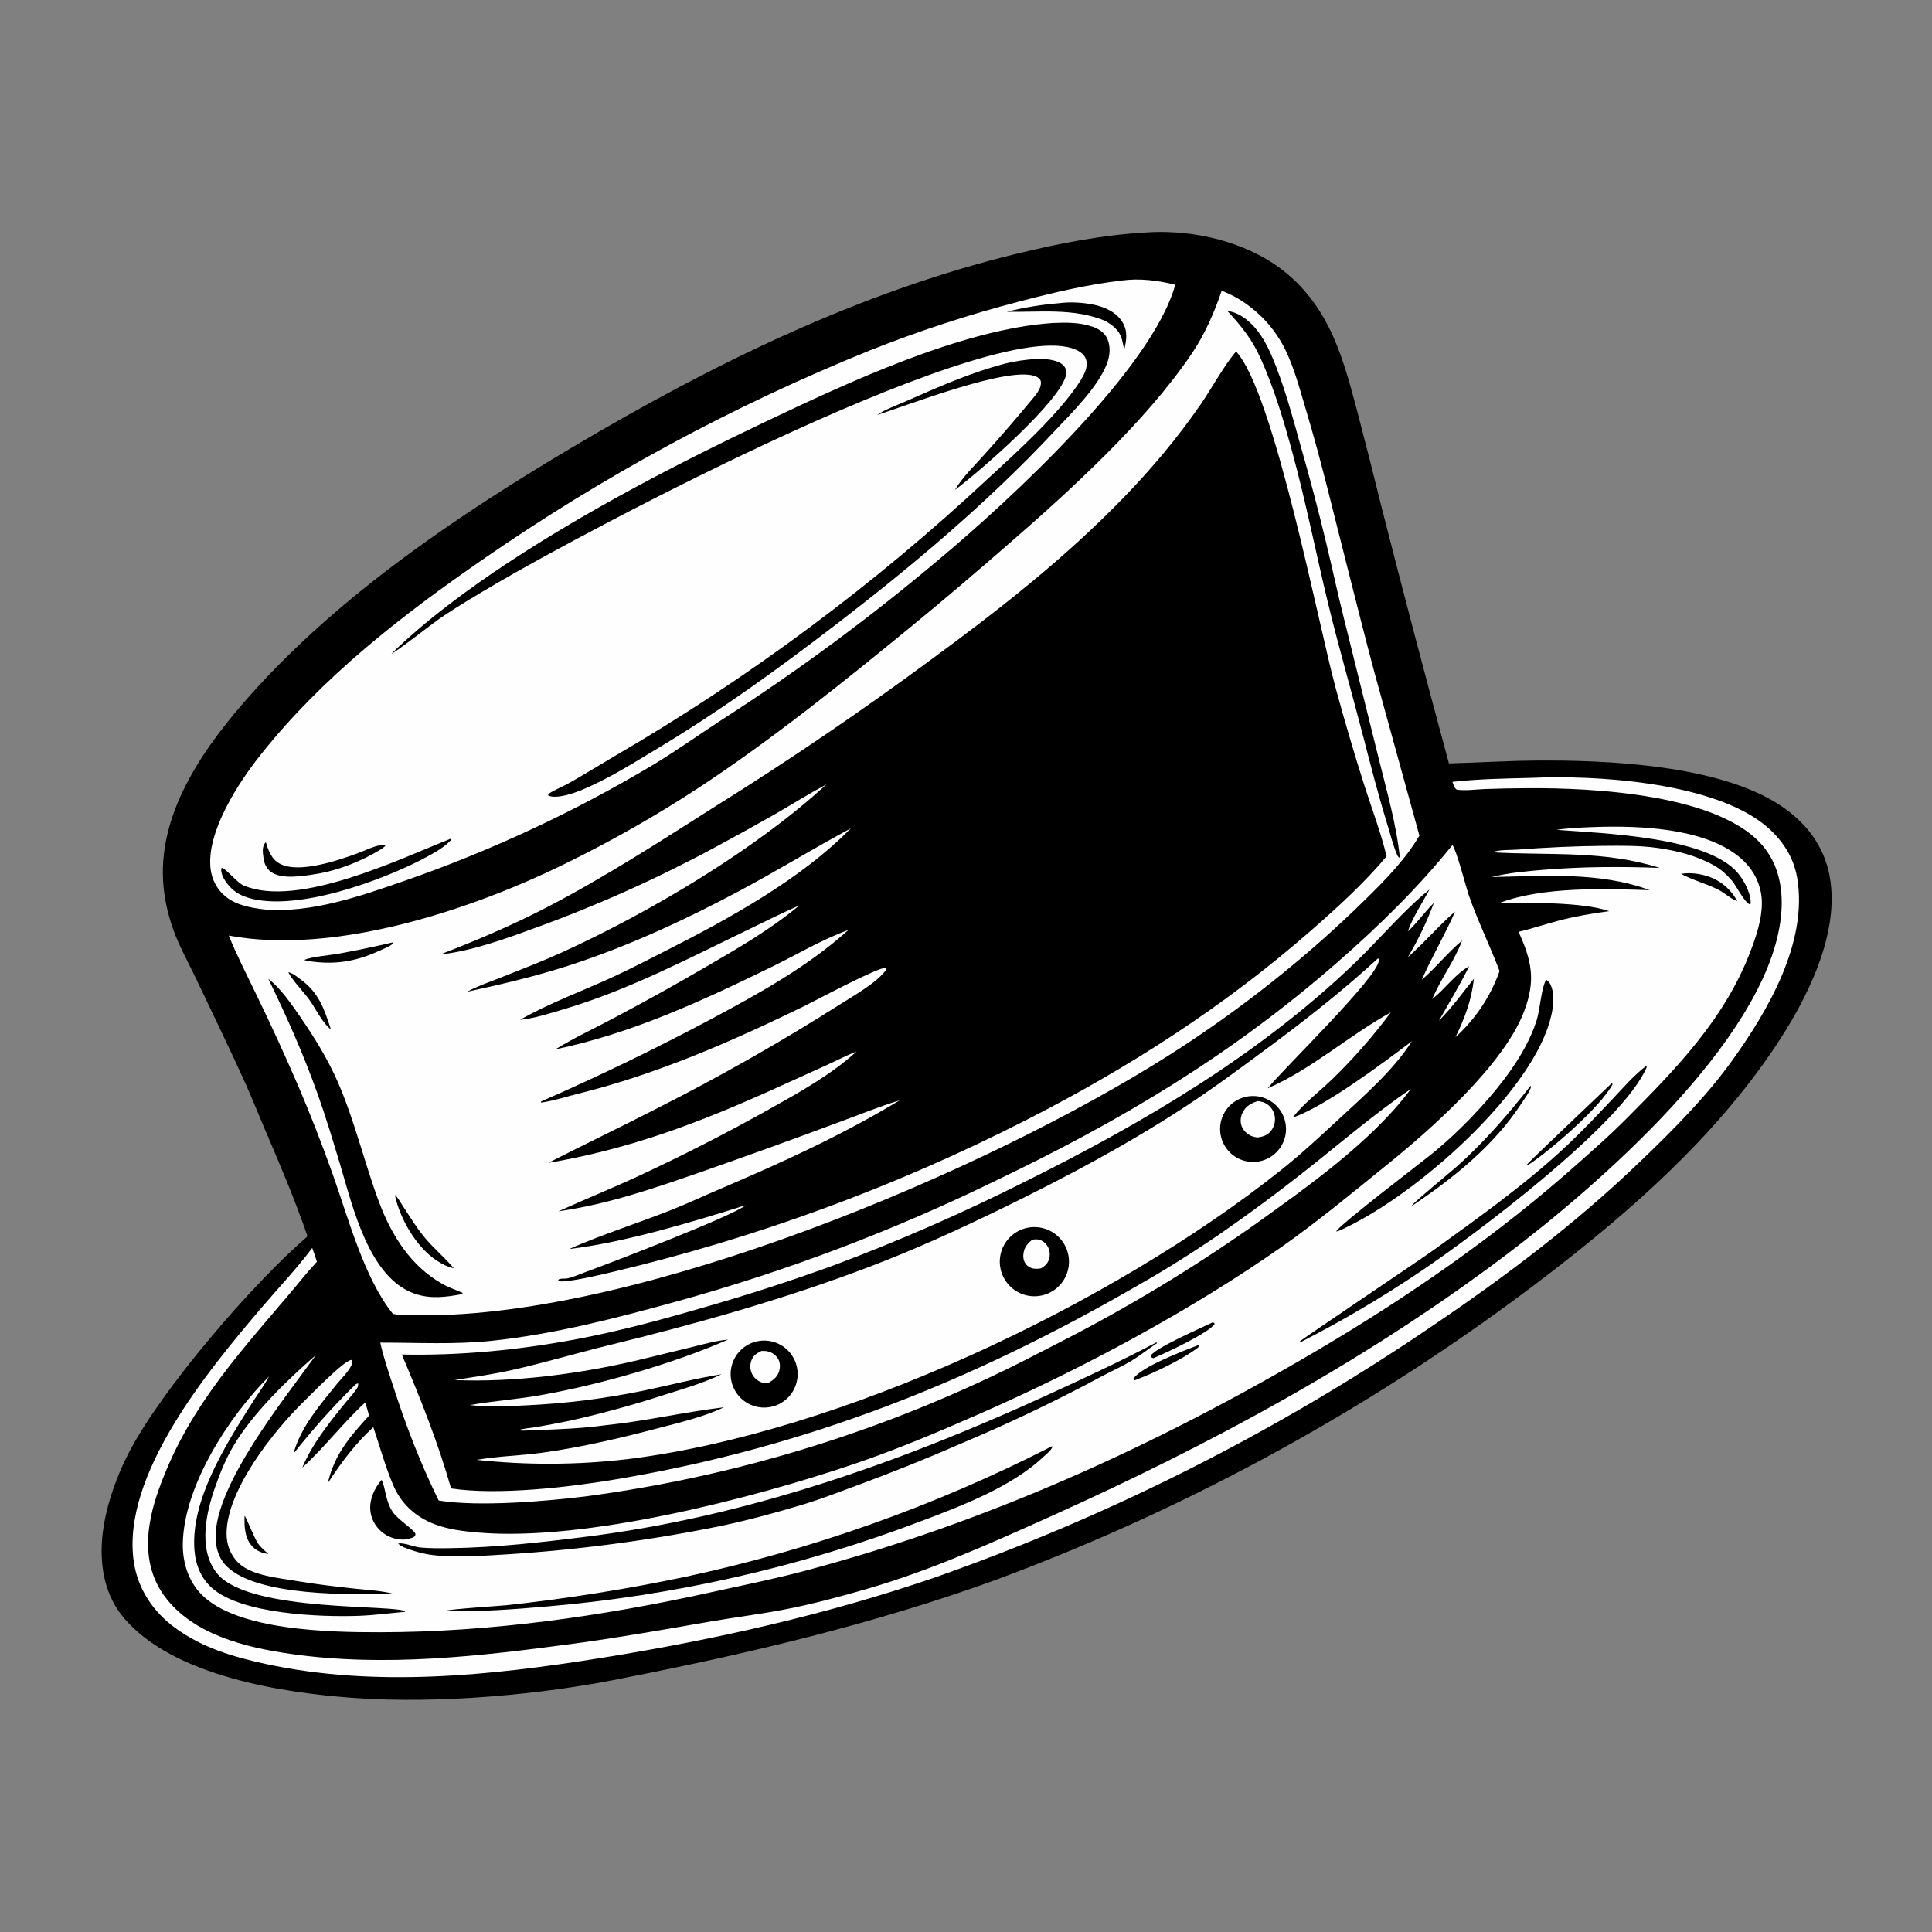
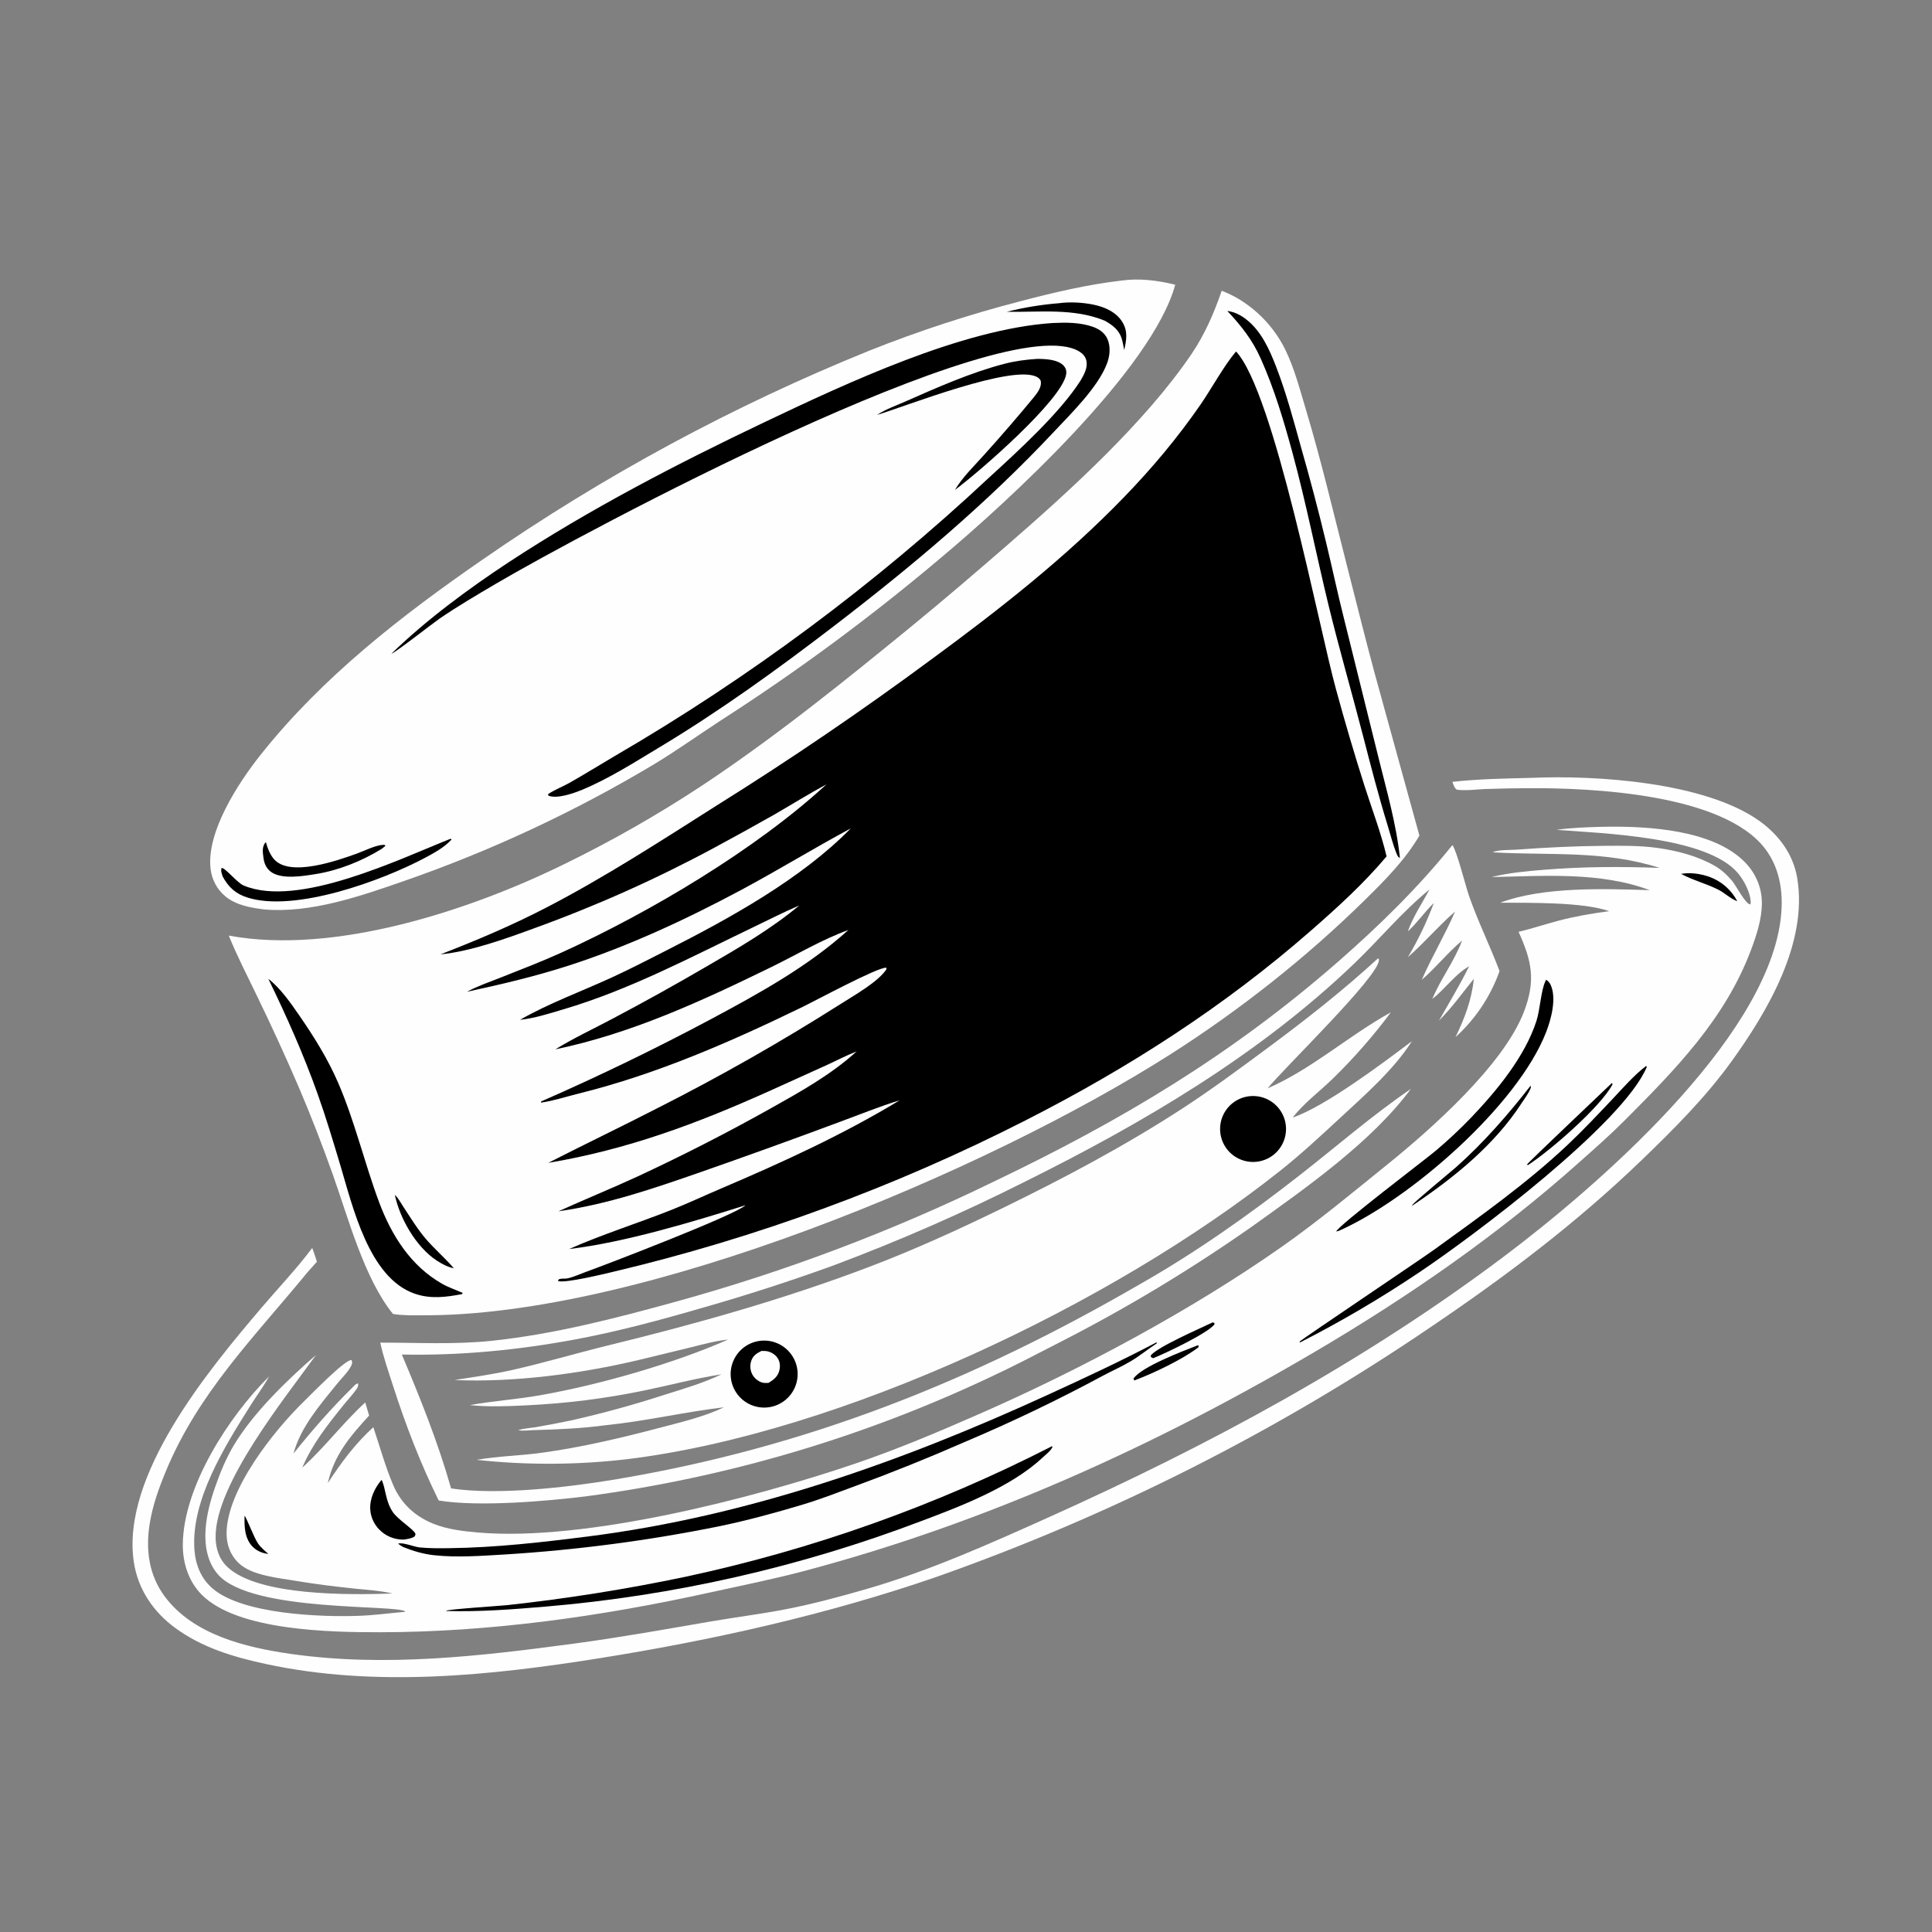
<svg xmlns="http://www.w3.org/2000/svg" version="1.1" id="Lager_1" x="0px" y="0px" viewBox="0 0 1024 1024" style="enable-background:new 0 0 1024 1024;" xml:space="preserve">
  <rect x="0" y="0" width="1024" height="1024" fill="#808080" stroke="none" />
-   <path d="M607.37,123.22c21.172-1.485,44.282,3.017,62.796,13.523c14.785,8.391,25.96,20.808,33.69,35.862  c7.296,14.208,11.265,29.518,15.368,44.853c4.473,17.067,8.816,34.168,13.028,51.302c11.563,45.375,23.465,90.661,35.706,135.859  c15.152-0.383,30.258-1.353,45.431-1.5c38.497-0.371,98.075,2.276,130.527,23.966c13.281,8.876,22.716,21.045,25.765,36.938  c5.903,30.771-12.253,66.126-29.044,91.139c-32.034,47.72-76.194,86.683-121.522,121.431c-5.52,4.223-11.079,8.394-16.676,12.514  c-5.597,4.119-11.232,8.187-16.905,12.202c-5.673,4.015-11.383,7.977-17.13,11.886c-5.746,3.909-11.528,7.764-17.347,11.566  c-5.818,3.801-11.671,7.548-17.558,11.241c-5.888,3.693-11.81,7.331-17.765,10.914c-5.955,3.583-11.943,7.11-17.964,10.581  c-6.021,3.472-12.074,6.887-18.158,10.246c-6.085,3.359-12.2,6.662-18.345,9.907c-6.145,3.246-12.321,6.434-18.526,9.565  c-6.205,3.131-12.438,6.204-18.7,9.219c-6.262,3.015-12.551,5.972-18.868,8.87c-6.317,2.898-12.66,5.737-19.03,8.518  c-6.369,2.78-12.764,5.501-19.184,8.163c-6.421,2.661-12.865,5.263-19.333,7.805c-6.469,2.542-12.96,5.024-19.475,7.445  c-64.125,23.307-130.613,39-197.488,52.144c-43.607,8.936-97.668,13.672-142.038,10.636c-38.365-2.625-96.219-11.444-122.642-42.093  c-10.068-11.678-13.05-26.804-11.881-41.896c1.193-15.397,7.109-32.395,14.178-46.058c17.402-33.639,65.568-89.596,94.717-114.689  c-6.627-19.339-14.66-38.178-22.708-56.952c-3.277-7.643-6.309-15.397-9.711-22.986c-8.503-18.966-17.669-37.7-26.588-56.478  c-4.113-8.66-9.085-17.476-12.275-26.505c-2.909-8.232-4.823-17.062-5.282-25.789c-1.984-37.724,22.829-71.97,46.783-98.755  c47.311-52.904,110.101-95.146,170.825-131.145c73.778-43.738,151.145-81.805,234.873-102.187  C561.471,128.991,584.138,124.543,607.37,123.22z" />
  <path style="fill:#FEFEFE;" d="M647.527,154.099c2.765,1.073,5.441,2.336,8.026,3.789c1.365,0.791,2.7,1.631,4.005,2.519  c1.305,0.889,2.575,1.823,3.811,2.804c1.237,0.981,2.436,2.005,3.597,3.074c1.161,1.068,2.282,2.177,3.363,3.328  c1.081,1.15,2.118,2.338,3.113,3.563c0.994,1.226,1.942,2.486,2.844,3.781c0.902,1.295,1.756,2.621,2.562,3.978  c0.805,1.357,1.56,2.742,2.265,4.154c4.918,10.029,7.723,20.968,10.932,31.628c8.379,27.832,14.983,56.282,22.207,84.44  c4.775,18.613,9.368,37.298,14.386,55.847l23.678,85.891c-7.711,13.064-18.26,23.653-28.995,34.21  c-30.85,30.339-66.12,58.188-102.596,81.46c-97.8,62.396-280.944,139.477-397.35,138.56c-5.015-0.001-10.156,0.17-15.104-0.715  c-15.351-19.025-23.724-51.067-31.971-74.163c-5.502-15.412-11.483-30.866-17.901-45.918c-7.159-16.606-14.692-33.041-22.599-49.304  c-4.92-10.26-10.285-20.578-14.536-31.132c56.048,10.372,128.01-13.433,177.913-37.931c12.609-6.153,25.006-12.706,37.192-19.659  c12.186-6.953,24.135-14.291,35.847-22.016c38.815-25.755,75.29-55.179,111.307-84.661c16.924-13.853,33.418-27.997,49.936-42.333  c33.241-28.849,73.48-65.37,98.081-101.67C638.538,177.296,643.51,165.86,647.527,154.099z" />
  <path d="M655.142,186.287c20.158,21.672,43.881,146.068,52.894,178.781c4.701,17.302,9.775,34.494,15.22,51.576  c3.932,12.278,8.694,24.72,11.663,37.251c-12.075,14.372-25.862,26.904-39.956,39.235c-46.121,40.355-96.916,72.967-151.455,100.716  c-8.657,4.412-17.378,8.694-26.163,12.846c-8.785,4.152-17.629,8.172-26.534,12.06c-8.905,3.888-17.866,7.642-26.883,11.262  c-9.017,3.621-18.085,7.106-27.206,10.456c-9.121,3.35-18.29,6.563-27.507,9.639s-18.477,6.014-27.781,8.814  c-9.305,2.8-18.649,5.46-28.033,7.981c-9.384,2.521-18.803,4.901-28.258,7.141c-5.028,1.174-25.479,6.203-29.378,4.932  c0.188-0.759,0.271-0.929,1.097-1.123c1.171-0.275,2.558-0.048,3.793-0.281c3.096-0.584,6.465-2.197,9.468-3.284  c12.085-4.373,79.459-30.24,84.999-35.476c-28.129,8.866-64.217,19.717-93.442,23.192c17.568-7.784,36.23-13.613,54.113-20.703  c8.938-3.544,17.672-7.654,26.517-11.427c32.437-13.835,64.265-28.363,94.465-46.651c-10.684,3.207-21.108,7.543-31.59,11.363  c-24.509,9.144-49.112,18.026-73.81,26.647c-24.938,8.672-49.102,17.027-75.382,20.775c13.835-6.266,27.915-12.001,41.709-18.349  c23.913-11.105,47.374-23.093,70.384-35.966c15.966-8.945,32.332-18.027,45.942-30.413c-5.493,2.136-10.79,4.921-16.154,7.372  l-30.465,13.787c-38.709,17.354-74.82,30.809-116.835,37.908c19.344-9.881,38.949-19.264,58.263-29.195  c33.097-16.759,65.306-35.08,96.627-54.962c7.08-4.54,19.938-11.695,24.417-18.521l-0.161-0.757  c-4.093-0.534-37.643,17.527-44.053,20.641c-38.498,18.698-77.449,35.773-119.122,46.1c-6.493,1.609-13.172,3.82-19.782,4.759  l0.027-0.612c30.748-13.461,60.928-28.092,90.54-43.895c25.239-13.524,51.02-27.71,72.336-47.008  c-14.15,5.151-27.385,13.097-40.914,19.697c-36.853,17.98-73.983,35.174-114.383,43.576c9.635-5.96,20.295-10.913,30.315-16.248  c17.005-8.983,33.812-18.324,50.419-28.023c16.536-9.579,33.822-19.693,48.51-31.976c-8.269,3.536-16.345,7.663-24.454,11.555  c-33.063,15.869-65.335,33.09-100.679,43.528c-7.349,2.171-15.229,4.744-22.86,5.511c15.322-8.773,32.524-15.034,48.601-22.412  c9.834-4.514,19.419-9.505,29.068-14.396c33.192-16.823,71.483-37.895,97.644-64.654c-19.52,10.475-38.446,22.114-57.979,32.574  c-29.3,15.689-60.281,30.101-91.943,40.282c-17.486,5.624-35.548,9.885-53.501,13.746c5.63-3.047,11.861-5.15,17.804-7.507  c10.985-4.355,22.055-8.595,32.809-13.496c46.394-21.142,102.434-54.407,139.913-88.931c-9.317,5.012-18.289,10.597-27.435,15.902  c-10.351,5.867-20.763,11.622-31.236,17.267c-15.545,8.398-31.381,16.207-47.507,23.426c-16.127,7.219-32.499,13.829-49.118,19.83  c-14.857,5.457-33.537,12.182-49.275,13.684c19.193-7.438,37.871-15.345,56.19-24.847c31.109-16.136,60.761-35.378,90.335-54.144  c38.91-24.305,76.807-50.098,113.691-77.379c36.07-26.46,71.016-53.832,102.195-86.086c14.849-15.36,28.265-31.348,40.406-48.913  c5.585-8.08,12.513-20.715,18.518-27.786C654.912,186.546,655.028,186.417,655.142,186.287z" />
  <path d="M142.23,518.813c6.282,4.76,11.977,12.991,16.463,19.492c7.848,11.377,15.076,22.978,20.576,35.693  c8.818,20.387,13.891,42.393,21.667,63.201c6.558,17.548,16.761,33.849,33.539,43.317c3.414,1.926,7.205,3.139,10.765,4.765  l-0.363,0.635c-8.601,1.61-16.689,2.686-25.148-0.261c-24.208-8.431-32.76-46.086-39.332-67.991  c-3.802-12.674-7.612-25.409-12.057-37.874C160.837,558.744,152.007,538.9,142.23,518.813z" />
  <path d="M650.513,164.806c3.955,0.51,7.424,2.366,10.503,4.861c7.65,6.2,11.896,15.746,15.355,24.706  c5.326,13.797,9.149,28.084,13.093,42.312c4.817,16.786,9.267,33.668,13.35,50.647c3.318,13.708,6.212,27.493,9.681,41.172  l18.068,72.799c4.309,17.526,9.558,35.49,11.414,53.451c-0.851-0.446-1.189-0.961-1.559-1.841  c-2.035-4.841-3.369-10.295-4.917-15.318c-4.843-15.714-8.921-31.547-13.031-47.463c-5.985-23.179-12.696-46.215-18.351-69.477  c-6.51-26.775-11.82-53.963-19.045-80.549c-4.61-16.962-9.667-34.002-16.87-50.075C663.694,179.968,657.956,172.785,650.513,164.806  z" />
  <path d="M209.278,633.321c1.747,1.515,3.164,4.29,4.456,6.235c3.869,5.829,7.469,11.862,12.046,17.178  c4.514,5.242,9.797,9.765,14.34,14.975l0.406,0.472c-3.078-0.521-6.55-2.394-9.153-4.12  C220.54,660.877,211.888,645.834,209.278,633.321z" />
-   <path d="M207.78,499.583l0.871,0.078c-0.308,0.381-0.394,0.525-0.841,0.852c-2.137,1.561-5.061,2.648-7.481,3.743  c-12.383,5.604-23.796,7.257-37.293,5.052l-1.815-0.465c3.736-1.807,13.723-2.53,18.35-3.389  C189.023,503.733,198.426,501.776,207.78,499.583z" />
-   <path d="M152.785,515.315c0.547,0.111,1.096,0.244,1.606,0.478c1.752,0.806,3.483,2.247,5.037,3.388  c9.652,7.089,12.392,15.55,15.977,26.471c-4.593-3.478-8.17-11.295-11.634-16.001C160.25,524.87,155.682,520.483,152.785,515.315z" />
  <path style="fill:#FEFEFE;" d="M594.534,148.695c9.397-1.312,19.245-0.052,28.367,2.213  c-12.282,44.843-88.29,114.662-124.122,144.654c-18.469,15.616-37.427,30.612-56.876,44.989  c-19.449,14.377-39.346,28.104-59.691,41.181c-11.87,7.742-23.448,16.018-35.576,23.358c-10.483,6.274-21.121,12.275-31.913,18.004  c-10.791,5.729-21.722,11.177-32.793,16.345c-11.071,5.169-22.267,10.05-33.588,14.643c-11.321,4.594-22.752,8.895-34.294,12.903  c-23.04,8.012-49.41,17.198-74.115,15.028c-7.006-0.893-14.517-2.18-20.201-6.699c-4.629-3.68-7.459-9.041-8.129-14.896  c-2.246-19.641,14.865-45.666,26.492-60.31c32.802-41.312,74.724-73.849,117.861-103.632c7.995-5.539,16.066-10.967,24.211-16.284  c8.146-5.316,16.364-10.518,24.653-15.607c8.289-5.088,16.648-10.061,25.075-14.918c8.427-4.857,16.92-9.597,25.479-14.219  c8.559-4.621,17.18-9.124,25.863-13.507c8.683-4.383,17.426-8.646,26.227-12.787c8.801-4.141,17.658-8.159,26.571-12.055  c8.912-3.896,17.877-7.668,26.894-11.315c12.964-5.163,26.077-9.915,39.34-14.256c13.262-4.341,26.647-8.262,40.155-11.764  C558.132,155.105,576.324,150.801,594.534,148.695z" />
  <path d="M557.82,171.213c7.049-0.335,14.678-0.394,21.415,2.003c3.299,1.175,6.282,3.159,7.73,6.458  c1.821,4.149,1.277,9.135-0.33,13.252c-4.906,12.571-18.829,26.116-28.039,35.938c-35.703,38.073-75.619,71.569-116.99,103.269  c-29.869,22.888-60.195,44.801-92.48,64.189c-13.087,7.86-26.519,16.463-40.643,22.299c-4.432,1.831-13.262,4.97-17.831,3.083  c-0.143-0.868-0.354-0.669,0.209-1.038c3.341-2.187,7.569-3.815,11.117-5.822c8.062-4.561,15.929-9.469,23.915-14.164  c8.896-5.179,17.718-10.482,26.465-15.908c8.747-5.427,17.417-10.975,26.009-16.644c8.592-5.67,17.103-11.459,25.532-17.367  s16.774-11.933,25.035-18.075c8.261-6.142,16.434-12.399,24.519-18.77c8.085-6.371,16.08-12.855,23.983-19.45  c7.903-6.595,15.713-13.299,23.429-20.114c7.715-6.814,15.334-13.735,22.855-20.763c15.467-14.168,37.776-34.365,48.968-51.839  c1.84-3.137,3.99-6.922,3.084-10.698c-0.492-2.05-1.839-3.582-3.601-4.675c-39.065-24.242-264.608,96.688-309.115,122.89  c-10.15,5.975-20.346,11.947-30.071,18.601c-3.507,2.4-23.637,18.192-25.509,18.595c18.096-17.652,41.022-34.58,62.178-48.483  c42.627-28.011,89.529-52.324,135.557-74.222C448.844,202.999,509.798,174.413,557.82,171.213z" />
  <path d="M549.785,190.209c0.478-0.015,0.965,0.008,1.445,0.02c4.008,0.103,9.876,0.528,12.664,3.751  c1.048,1.212,1.451,2.711,1.214,4.296c-2.048,13.696-46.571,52.259-58.979,61.385c4.118-6.904,10.367-12.827,15.685-18.822  c8.901-9.86,17.579-19.912,26.035-30.156c1.792-2.23,4.153-5.182,3.847-8.252c-0.116-1.168-0.881-1.895-1.838-2.47  c-12.372-7.439-70.15,15.528-84.981,19.956c4.386-2.97,10.14-4.962,14.995-7.108c16.838-7.442,34.391-15.229,52.235-19.916  C537.953,191.357,543.762,190.589,549.785,190.209z" />
  <path d="M238.862,444.539l0.446,0.424c-3.515,4.003-9.413,7.233-14.081,9.716c-22.726,12.092-68.733,28.97-94.025,21.057  c-6.262-1.96-10.186-5.554-13.201-11.243c-0.431-1.49-1.124-2.977-0.519-4.49c2.147,0.146,8.202,7.87,11.628,9.317  C157.903,481.481,211.854,455.251,238.862,444.539z" />
  <path d="M140.717,446.451l0.314,0.234c0.78,2.999,2.089,6.217,4.115,8.601c8.394,9.881,34,0.718,44.082-2.894  c3.837-1.375,10.816-5.011,14.83-4.543l0.134,0.57l-1.89,1.491c-10.385,6.439-22.895,11.451-34.993,13.369  c-6.576,1.043-18.254,3.1-23.922-1.355c-2.218-1.744-3.352-4.266-3.706-7.016C139.285,451.839,138.708,449.017,140.717,446.451z" />
  <path d="M561.305,160.706c5.821-0.8,12.605-0.403,18.373,0.79c5.853,1.21,11.963,3.905,15.198,9.191  c3.031,4.953,2.158,9.52,0.99,14.826c-0.43-1.935-0.725-3.938-1.281-5.839c-1.405-4.802-4.897-7.348-9.02-9.689  c-16.495-6.801-34.595-4.432-51.97-4.726c4.547-1.143,9.134-2.094,13.76-2.854C551.982,161.645,556.632,161.079,561.305,160.706z" />
  <path style="fill:#FEFEFE;" d="M848.834,438.232l2.502-0.047c22.739-0.332,56.196,1.727,73.064,18.342  c5.974,5.885,9.444,13.706,9.432,22.124c-0.012,8.534-2.846,17.094-5.822,24.997c-13.764,36.542-40.159,63.399-67.218,90.497  c-7.613,7.625-15.75,14.745-23.788,21.917c-42.93,38.305-90.115,70.973-139.632,100.139  c-85.451,50.332-174.65,90.805-270.676,116.339c-16.785,4.464-33.947,7.887-50.914,11.622  c-56.993,12.543-116.027,20.911-174.475,20.956c-26.032,0.021-75.532-0.744-94.474-19.983c-6.945-7.054-10.03-16.865-9.941-26.609  c0.28-30.588,24.419-67.868,45.712-88.985c-2.928,5.346-6.699,10.389-9.952,15.561c-13.468,21.416-31.507,50.092-29.608,76.228  c0.58,7.989,3.462,15.324,9.677,20.645c15.824,13.548,56.854,15.178,77.438,14.445c8.244-0.293,16.389-1.425,24.601-2.125  l-0.443-0.57l1.675,0.378c-0.285,0.127-0.614,0.11-0.924,0.149c-3.51-4.096-81.603,0.637-99.495-19.71  c-5.833-6.633-7.218-15.674-6.6-24.205c0.546-7.536,2.555-14.947,5.017-22.062c2.671-7.722,5.865-15.467,10.077-22.477  c10.278-17.102,28.291-34.545,43.403-47.602c-16.545,22.961-53.218,68.232-53.2,96.308c0.004,6.092,1.779,11.803,6.301,16.059  c16.441,15.475,65.05,14.8,87.442,14.036c-6.576-1.578-13.617-1.918-20.337-2.638c-9.974-1.068-19.884-2.252-29.783-3.899  c-9.636-1.711-24.284-2.727-31.495-9.703c-4.375-4.233-6.38-9.836-6.312-15.866c0.264-23.136,25.227-54.383,41.118-69.83  c3.624-3.522,21.426-21.9,25.067-21.85c0.597,1.165,0.425,1.976-0.153,3.128c-1.678,3.349-5.175,6.66-7.564,9.618  c-8.929,11.06-19.264,22.896-22.987,36.852c9.856-12.351,20.071-24.014,31.34-35.099c0.815-0.802,1.758-2.052,2.913-2.04  c0.077,1.345-0.167,2.015-0.956,3.13c-2.068,2.925-4.652,5.643-6.904,8.442c-8.316,10.338-16.561,20.689-21.739,33.022  c11.863-10.75,21.601-23.762,33.362-34.543l2.056,6.96c-10.059,10.954-18.584,20.931-21.88,35.777  c7.041-10.838,14.512-20.877,24.108-29.621c3.45,10.196,6.327,20.848,10.562,30.733c4.22,9.852,11.636,16.647,21.577,20.563  c7.378,2.905,15.555,3.855,23.407,4.532c56.593,4.877,145.326-18.016,199.319-36.333c22.813-7.739,45.19-17.217,67.232-26.906  c53.298-23.427,111.447-54.579,159.209-88.083c19.363-13.582,37.72-28.86,56.116-43.719c23.159-18.706,61.66-52.744,72.453-81.022  c6.34-16.608,4.149-26.803-2.868-42.316c7.092-1.682,14.071-4.041,21.129-5.894c8.885-2.332,17.786-3.861,26.886-5.056  c-13.925-4.906-42.383-4.412-57.737-4.483c22.757-8.575,55.154-7.415,79.255-6.65c-26.4-9.865-56.252-7.508-83.862-6.941  c9.047-2.273,18.489-3.104,27.767-3.865c20.571-1.686,40.773-1.758,61.378-0.988c-29.78-9.488-58.04-6.473-88.583-8.267  c3.172-1.486,9.269-1.15,12.822-1.415c15.469-1.155,30.633-1.893,46.15-2.014c9.512-0.073,18.992-0.211,28.44,1.112  c10.29,1.442,20.835,4.15,29.947,9.272c3.727,2.096,6.761,4.848,9.517,8.096c2.199,2.591,6.789,11.812,9.521,12.563  c0.397-0.413,0.402-0.29,0.4-1.003c-0.012-5.114-3.606-11.86-6.852-15.677c-16.433-19.321-71.414-20.94-96.068-22.849  C832.893,438.701,840.861,438.467,848.834,438.232z" />
  <path d="M612.79,711.555l0.171-0.003l0.291,0.346c-4.674,3.064-9.055,6.652-13.843,9.525c-4.747,2.849-9.913,5.09-14.796,7.706  c-23.93,12.899-48.416,24.639-73.457,35.22c-19.017,8.339-38.271,16.091-57.761,23.256c-9.324,3.46-18.653,7.069-28.182,9.934  c-14.321,4.306-28.954,8.272-43.589,11.335c-18.851,3.821-37.811,6.987-56.88,9.498c-19.069,2.511-38.203,4.361-57.4,5.549  c-12.122,0.705-25.097,1.692-37.16,0.391c-5.776-0.624-10.958-2.162-16.346-4.288c-1.099-0.547-1.91-1.061-2.823-1.884  c2.717-0.754,8.424,1.741,11.5,2.041c5.121,0.499,10.568,0.448,15.722,0.385c24.672-0.304,49.429-3.153,73.881-6.268  c84.743-10.796,165.928-39.537,243.222-75C574.726,730.404,593.916,721.516,612.79,711.555z" />
  <path d="M557.558,766.534l0.303,0.274c-0.748,2.067-3.658,4.215-5.278,5.738c-16.561,15.57-43.597,25.914-64.658,33.787  c-7.978,3.027-16.006,5.915-24.085,8.663c-8.079,2.748-16.203,5.354-24.372,7.819c-8.169,2.465-16.379,4.788-24.629,6.967  c-8.25,2.179-16.536,4.213-24.857,6.104c-8.321,1.891-16.672,3.636-25.054,5.236c-8.382,1.599-16.789,3.053-25.221,4.36  c-8.433,1.307-16.885,2.466-25.358,3.479c-8.473,1.013-16.961,1.878-25.464,2.595c-17.284,1.46-34.841,2.804-52.196,2.31  l-0.313-0.114c1.288-0.853,28.991-2.624,32.314-2.979c31.789-3.461,63.332-8.478,94.627-15.049  c8.425-1.807,16.819-3.751,25.181-5.832c8.361-2.081,16.687-4.299,24.976-6.653s16.538-4.843,24.745-7.468  c8.207-2.624,16.37-5.382,24.487-8.273c8.117-2.891,16.185-5.915,24.204-9.071c8.018-3.155,15.982-6.441,23.893-9.858  c7.911-3.416,15.763-6.961,23.558-10.634C542.156,774.261,549.888,770.461,557.558,766.534z" />
  <path d="M819.5,519.269c1.145,0.786,1.887,1.62,2.444,2.89c3.117,7.111,0.222,17.965-2.459,24.871  c-15.075,38.833-71.932,88.497-109.841,105.336l-1.422,0.36c0.891-3.041,47.302-38.229,52.659-42.742  c6.476-5.461,12.659-11.236,18.549-17.325c13.723-14.353,28.768-32.499,34.917-51.538c1.961-6.072,2.347-15.969,4.736-21.031  C819.214,519.812,819.361,519.543,819.5,519.269z" />
  <path d="M872.47,564.982l0.363,0.537c-12.572,30.078-91.657,89.466-120.488,108.768c-10.162,6.833-20.521,13.353-31.076,19.561  c-10.555,6.208-21.287,12.093-32.197,17.654l-0.347-0.358c0.74-1.015,63.975-43.419,71.657-48.974  c23.973-17.333,48.868-35.006,70.425-55.322c8.383-7.9,16.277-16.314,24.182-24.685C860.556,576.266,866.014,569.924,872.47,564.982  z" />
  <path d="M202.255,784.348c2.273,4.646,1.91,11.011,5.899,17.01c2.596,3.905,10.873,9.109,11.927,11.352  c0.332,0.707-0.062,1.026-0.361,1.665c-1.688,1.116-3.636,1.286-5.591,1.624c-4.362,0.102-8.58-1.329-11.923-4.188  c-3.432-2.935-5.649-7.085-5.954-11.613C195.86,794.367,198.557,788.691,202.255,784.348z" />
  <path d="M811.287,575.4l0.086,1.108c-1.179,3.074-3.268,5.691-5.051,8.432c-14.391,22.127-36.089,39.571-57.805,54.093l-0.049-0.255  c0.922-1.618,20.547-17.723,23.42-20.275C786.42,605.595,799.362,590.714,811.287,575.4z" />
  <path d="M854.353,574.004c0.207,0.177,0.218,0.5,0.308,0.758c-6.468,12.101-33.036,35.134-44.858,42.793l-0.472-0.332  C809.72,616.338,850.628,577.604,854.353,574.004z" />
  <path d="M642.696,700.902l0.852,0.225l0.223,0.68c-3.064,4.572-26.37,15.631-32.57,18.076l-1.16-0.598l-0.144-0.864  C613.842,713.67,636.021,704.165,642.696,700.902z" />
  <path d="M634.922,713.002l0.398,0.29l-0.151,0.821c-8.617,6.547-23.699,13.688-33.993,17.581l-0.385-1.027  C604.979,724.387,627.174,716.031,634.922,713.002z" />
  <path d="M891.009,463.173c4.423-0.795,9.52-0.184,13.802,1.172c0.425,0.132,0.846,0.274,1.264,0.427  c0.417,0.153,0.831,0.317,1.24,0.49c0.41,0.173,0.815,0.356,1.216,0.549c0.401,0.193,0.796,0.396,1.187,0.609  c0.391,0.213,0.776,0.435,1.155,0.666c0.38,0.231,0.754,0.472,1.122,0.722c0.367,0.25,0.729,0.509,1.084,0.777  c0.355,0.268,0.704,0.544,1.045,0.829c0.341,0.285,0.676,0.579,1.003,0.88c0.327,0.301,0.647,0.61,0.958,0.927  c0.312,0.317,0.616,0.642,0.912,0.974c0.296,0.332,0.584,0.671,0.863,1.017c0.279,0.347,0.549,0.7,0.811,1.059  s0.515,0.725,0.759,1.097c0.243,0.372,0.478,0.75,0.703,1.134c0.225,0.383,0.441,0.772,0.647,1.166  c-3.799-1.46-6.74-4.507-10.375-6.293C904.075,468.266,897.286,466.536,891.009,463.173z" />
  <path d="M129.634,803.353c0.956,0.908,5.026,11.702,7.111,14.715c1.471,2.124,3.541,3.813,5.471,5.508  c-3.011-0.208-6.199-1.613-8.322-3.791C129.625,815.405,129.456,809.07,129.634,803.353z" />
  <path style="fill:#FEFEFE;" d="M730.404,507.934c0.412,0.433,0.466,0.327,0.456,0.949c-0.147,8.833-50.078,56.945-58.986,67.958  c23.519-10.238,42.987-28.002,65.32-40.29c-4.657,6.255-9.554,12.316-14.691,18.183c-5.137,5.867-10.497,11.523-16.081,16.966  c-6.929,6.737-15.373,13.02-21.307,20.637c17.013-5.713,48.132-29.072,63.22-40.491c-9.484,15.024-25.158,28.762-38.137,40.766  c-10.294,9.521-20.602,19.111-31.586,27.839c-89.132,70.83-232.476,138.915-345.907,152.911c-6.641,0.783-13.3,1.38-19.975,1.789  c-6.675,0.409-13.356,0.629-20.043,0.662c-6.688,0.033-13.371-0.122-20.05-0.465c-6.679-0.343-13.342-0.874-19.991-1.593  c11.259-1.989,23.065-2.193,34.451-3.751c21.345-2.922,42.416-7.94,63.236-13.416c11.155-2.934,22.965-5.733,33.428-10.696  c-20.981,2.47-41.673,7.378-62.669,9.487c-12.516,1.702-25.253,2.276-37.871,2.598c-2.677,0.068-5.949,0.566-8.539,0.075  c2.942-1.023,6.35-1.127,9.424-1.643c6.205-1.079,12.39-2.258,18.557-3.537c16.859-3.803,33.506-8.38,49.939-13.731  c10.113-3.182,20.263-6.133,29.846-10.735c-13.783,2.14-27.348,5.761-41.009,8.59c-21.114,4.372-41.537,6.871-63.069,7.898  c-9.707,0.463-19.641,0.88-29.322-0.16c12.261-2.222,24.833-3.027,37.154-5.204c31.688-5.598,70.286-16.634,99.712-29.517  c-6.66,0.61-13.201,2.502-19.682,4.085l-27.756,6.735c-30.796,7.298-65.902,11.961-97.542,10.623  c10.06-1.589,20.27-3.035,30.21-5.254c17.12-3.822,33.975-8.892,51.025-13.064c46.763-11.443,92.894-24.367,137.956-41.449  c24.24-9.188,47.589-19.834,70.877-31.176c32.687-15.92,65.238-33.165,95.736-53.015c15.592-10.148,30.566-21.246,45.503-32.315  C692.414,540.235,711.883,524.914,730.404,507.934z" />
-   <path d="M545.24,650.625c0.296-0.049,0.593-0.091,0.892-0.126c0.298-0.035,0.597-0.062,0.896-0.082  c0.299-0.02,0.599-0.033,0.9-0.038c0.3-0.005,0.6-0.003,0.9,0.007c0.3,0.009,0.6,0.026,0.899,0.05  c0.299,0.024,0.598,0.056,0.895,0.095c0.298,0.039,0.595,0.085,0.89,0.138c0.295,0.053,0.589,0.114,0.882,0.182  c0.293,0.068,0.583,0.143,0.872,0.225c0.289,0.082,0.575,0.171,0.859,0.268c0.285,0.096,0.567,0.199,0.846,0.309  c0.279,0.11,0.556,0.227,0.829,0.351c0.274,0.123,0.544,0.253,0.811,0.39c0.267,0.137,0.531,0.281,0.791,0.431  c0.26,0.149,0.516,0.305,0.769,0.468c0.253,0.163,0.501,0.331,0.745,0.506c0.244,0.175,0.484,0.355,0.719,0.541  c0.235,0.187,0.466,0.379,0.692,0.577c0.226,0.197,0.447,0.4,0.663,0.609s0.427,0.423,0.632,0.642  c0.205,0.219,0.405,0.442,0.599,0.671c0.195,0.229,0.383,0.462,0.566,0.7c0.183,0.238,0.36,0.48,0.531,0.727  c0.171,0.247,0.336,0.498,0.495,0.753c0.159,0.255,0.311,0.513,0.457,0.776c0.146,0.262,0.285,0.528,0.418,0.797  c0.133,0.269,0.26,0.542,0.379,0.817c0.12,0.275,0.233,0.553,0.338,0.834c0.106,0.281,0.205,0.564,0.297,0.85  c0.092,0.286,0.177,0.574,0.255,0.864c0.078,0.29,0.149,0.582,0.212,0.875s0.12,0.588,0.169,0.884  c0.049,0.296,0.091,0.593,0.125,0.892c0.035,0.298,0.062,0.597,0.082,0.896c0.019,0.3,0.032,0.6,0.037,0.9  c0.005,0.3,0.002,0.6-0.007,0.9c-0.01,0.3-0.027,0.6-0.051,0.899c-0.025,0.299-0.057,0.598-0.096,0.895  c-0.039,0.298-0.085,0.595-0.139,0.89c-0.053,0.295-0.114,0.589-0.182,0.882c-0.068,0.292-0.143,0.582-0.226,0.871  c-0.082,0.289-0.171,0.575-0.268,0.86c-0.097,0.284-0.2,0.566-0.31,0.845c-0.11,0.279-0.227,0.556-0.351,0.829  c-0.124,0.273-0.255,0.544-0.392,0.811c-0.137,0.267-0.28,0.53-0.43,0.79c-0.15,0.26-0.306,0.516-0.469,0.769  c-0.163,0.252-0.332,0.5-0.507,0.745c-0.175,0.244-0.355,0.483-0.542,0.718c-0.187,0.235-0.379,0.466-0.576,0.692  c-0.198,0.225-0.401,0.446-0.61,0.662c-0.209,0.216-0.423,0.426-0.642,0.631c-0.219,0.205-0.443,0.405-0.672,0.6  c-0.229,0.194-0.463,0.382-0.701,0.565c-0.238,0.183-0.48,0.36-0.727,0.531c-0.247,0.171-0.498,0.335-0.753,0.494  c-0.255,0.158-0.513,0.31-0.776,0.456c-0.263,0.146-0.529,0.285-0.798,0.418c-0.269,0.133-0.542,0.259-0.817,0.378  c-0.275,0.119-0.553,0.232-0.834,0.338c-0.281,0.105-0.565,0.204-0.851,0.296c-0.285,0.092-0.573,0.177-0.863,0.254  c-0.29,0.078-0.582,0.149-0.875,0.212c-0.294,0.063-0.589,0.119-0.885,0.168c-0.296,0.049-0.593,0.09-0.891,0.125  c-0.298,0.034-0.597,0.061-0.896,0.08c-0.299,0.02-0.599,0.032-0.898,0.037c-0.3,0.005-0.6,0.002-0.9-0.008  c-0.3-0.009-0.599-0.026-0.898-0.051s-0.597-0.057-0.894-0.096c-0.297-0.039-0.594-0.085-0.889-0.139  c-0.295-0.054-0.589-0.115-0.881-0.183c-0.292-0.068-0.582-0.143-0.871-0.225c-0.288-0.083-0.574-0.172-0.858-0.269  c-0.284-0.096-0.566-0.199-0.845-0.309c-0.279-0.111-0.555-0.228-0.828-0.352c-0.273-0.123-0.543-0.254-0.81-0.391  c-0.267-0.137-0.53-0.28-0.79-0.43s-0.516-0.306-0.768-0.469c-0.252-0.162-0.5-0.331-0.744-0.506  c-0.243-0.175-0.483-0.355-0.718-0.541c-0.235-0.187-0.465-0.379-0.691-0.576c-0.225-0.198-0.446-0.401-0.661-0.61  c-0.216-0.208-0.426-0.422-0.631-0.641c-0.205-0.219-0.405-0.442-0.599-0.671s-0.382-0.462-0.565-0.7  c-0.183-0.238-0.359-0.48-0.53-0.727c-0.171-0.246-0.335-0.496-0.494-0.751c-0.159-0.255-0.311-0.513-0.457-0.776  c-0.145-0.262-0.284-0.527-0.417-0.796c-0.133-0.269-0.259-0.541-0.379-0.816c-0.119-0.275-0.232-0.553-0.338-0.834  c-0.105-0.281-0.204-0.564-0.296-0.849c-0.092-0.286-0.177-0.574-0.254-0.863c-0.078-0.29-0.149-0.581-0.212-0.874  c-0.063-0.293-0.12-0.588-0.169-0.884c-0.049-0.296-0.091-0.593-0.125-0.891c-0.035-0.298-0.062-0.597-0.082-0.896  c-0.019-0.299-0.032-0.599-0.037-0.898c-0.005-0.3-0.002-0.6,0.007-0.9c0.009-0.3,0.026-0.599,0.051-0.898  c0.024-0.299,0.056-0.597,0.095-0.895c0.039-0.297,0.085-0.593,0.138-0.888c0.054-0.295,0.115-0.589,0.183-0.881  c0.067-0.293,0.142-0.583,0.225-0.871c0.082-0.289,0.171-0.575,0.267-0.859c0.096-0.284,0.199-0.566,0.31-0.845  c0.11-0.279,0.227-0.555,0.35-0.828s0.253-0.543,0.39-0.81c0.137-0.267,0.281-0.531,0.43-0.791c0.15-0.259,0.306-0.515,0.469-0.768  c0.162-0.252,0.33-0.5,0.505-0.744c0.174-0.244,0.354-0.484,0.541-0.719c0.186-0.235,0.378-0.465,0.576-0.691  c0.197-0.225,0.4-0.446,0.608-0.662c0.209-0.216,0.422-0.426,0.641-0.631c0.219-0.205,0.442-0.405,0.671-0.6  c0.229-0.194,0.462-0.382,0.699-0.565c0.238-0.183,0.48-0.36,0.727-0.531c0.246-0.171,0.496-0.335,0.751-0.494  c0.255-0.159,0.513-0.311,0.775-0.457c0.262-0.146,0.527-0.286,0.796-0.419c0.269-0.133,0.541-0.259,0.816-0.379  c0.275-0.119,0.553-0.232,0.834-0.338c0.281-0.106,0.564-0.205,0.849-0.297c0.285-0.092,0.573-0.177,0.862-0.255  c0.29-0.078,0.582-0.149,0.875-0.213C544.65,650.731,544.944,650.674,545.24,650.625z" />
  <path style="fill:#FEFEFE;" d="M547.196,657.028c1.043-0.154,2.266-0.242,3.308-0.035c1.866,0.372,3.663,1.854,4.655,3.437  c1.212,1.937,1.524,4.366,0.961,6.571c-0.651,2.553-2.175,3.93-4.345,5.26c-1.311,0.212-2.708,0.313-4.029,0.106  c-1.623-0.255-3.205-1.23-4.156-2.569c-1.156-1.627-1.425-3.682-1.112-5.619C542.991,661.011,544.718,658.92,547.196,657.028z" />
  <path d="M404.715,710.537c0.291-0.005,0.583-0.002,0.874,0.007c0.291,0.009,0.581,0.026,0.872,0.05  c0.29,0.024,0.579,0.055,0.868,0.093c0.289,0.038,0.577,0.083,0.863,0.135c0.287,0.052,0.572,0.111,0.856,0.178  c0.283,0.066,0.565,0.139,0.845,0.219s0.558,0.167,0.834,0.261c0.276,0.094,0.549,0.195,0.82,0.302s0.539,0.221,0.804,0.341  c0.265,0.121,0.527,0.248,0.786,0.381c0.259,0.133,0.515,0.273,0.767,0.419c0.252,0.146,0.5,0.298,0.745,0.456  s0.485,0.322,0.722,0.492c0.237,0.17,0.469,0.346,0.697,0.527c0.227,0.181,0.45,0.368,0.669,0.561  c0.219,0.192,0.433,0.39,0.642,0.593c0.209,0.203,0.412,0.411,0.611,0.624c0.199,0.213,0.393,0.43,0.581,0.653  c0.188,0.222,0.37,0.449,0.547,0.681c0.177,0.231,0.348,0.467,0.513,0.707c0.165,0.239,0.325,0.483,0.478,0.731  c0.153,0.248,0.3,0.499,0.441,0.754c0.141,0.255,0.275,0.513,0.404,0.775c0.128,0.261,0.249,0.526,0.364,0.794  c0.115,0.267,0.224,0.537,0.326,0.81c0.102,0.273,0.197,0.549,0.285,0.826c0.089,0.277,0.17,0.557,0.244,0.839  c0.075,0.281,0.142,0.564,0.203,0.849c0.061,0.285,0.114,0.572,0.161,0.859c0.047,0.287,0.086,0.576,0.118,0.866  c0.032,0.289,0.057,0.579,0.075,0.87s0.029,0.582,0.033,0.873s0.001,0.583-0.01,0.874c-0.011,0.291-0.029,0.581-0.054,0.871  c-0.025,0.291-0.057,0.58-0.096,0.869c-0.039,0.289-0.086,0.576-0.139,0.862c-0.053,0.287-0.114,0.572-0.181,0.855  c-0.067,0.283-0.142,0.565-0.223,0.845c-0.081,0.279-0.169,0.557-0.264,0.832c-0.095,0.275-0.196,0.548-0.305,0.819  c-0.108,0.27-0.223,0.538-0.344,0.803c-0.122,0.265-0.25,0.526-0.384,0.784c-0.135,0.259-0.275,0.514-0.422,0.765  c-0.147,0.252-0.3,0.5-0.459,0.743c-0.159,0.245-0.324,0.485-0.495,0.72c-0.171,0.236-0.347,0.468-0.53,0.695  c-0.182,0.227-0.37,0.45-0.563,0.668c-0.193,0.217-0.392,0.43-0.596,0.639c-0.203,0.208-0.412,0.411-0.626,0.609  c-0.214,0.198-0.432,0.39-0.655,0.577c-0.223,0.187-0.451,0.369-0.683,0.545c-0.233,0.176-0.469,0.346-0.71,0.51  c-0.24,0.165-0.484,0.323-0.733,0.475c-0.248,0.152-0.5,0.298-0.755,0.438c-0.256,0.14-0.515,0.274-0.777,0.401  c-0.262,0.127-0.527,0.247-0.795,0.361c-0.268,0.115-0.539,0.222-0.812,0.323c-0.273,0.101-0.549,0.195-0.827,0.282  c-0.278,0.087-0.558,0.167-0.839,0.241c-0.282,0.073-0.566,0.14-0.851,0.199c-0.285,0.059-0.572,0.112-0.859,0.157  c-0.288,0.045-0.577,0.084-0.866,0.115c-0.29,0.031-0.58,0.055-0.871,0.072c-0.291,0.017-0.582,0.026-0.873,0.029  c-0.29,0.003-0.58-0.002-0.869-0.014c-0.29-0.011-0.579-0.03-0.868-0.056c-0.289-0.026-0.576-0.059-0.863-0.098  c-0.287-0.04-0.573-0.087-0.858-0.141c-0.285-0.054-0.568-0.115-0.85-0.183c-0.281-0.067-0.561-0.142-0.84-0.223  c-0.278-0.082-0.554-0.17-0.828-0.265c-0.273-0.095-0.545-0.197-0.814-0.305c-0.269-0.109-0.535-0.224-0.798-0.345  c-0.263-0.121-0.523-0.249-0.78-0.383c-0.257-0.134-0.51-0.274-0.76-0.421c-0.251-0.146-0.497-0.298-0.739-0.457  c-0.243-0.159-0.481-0.323-0.716-0.493c-0.235-0.171-0.465-0.347-0.691-0.528c-0.226-0.181-0.447-0.368-0.664-0.561  c-0.217-0.192-0.429-0.389-0.636-0.592c-0.207-0.203-0.409-0.41-0.606-0.623c-0.197-0.213-0.389-0.43-0.575-0.652  c-0.187-0.222-0.367-0.449-0.542-0.68c-0.175-0.231-0.345-0.466-0.509-0.705c-0.163-0.239-0.321-0.482-0.473-0.729  c-0.152-0.247-0.298-0.497-0.437-0.751c-0.139-0.254-0.273-0.511-0.4-0.772c-0.127-0.261-0.247-0.524-0.361-0.791  c-0.114-0.266-0.222-0.535-0.323-0.807c-0.101-0.271-0.195-0.545-0.282-0.822c-0.087-0.276-0.168-0.554-0.242-0.835  c-0.074-0.28-0.141-0.562-0.201-0.845c-0.06-0.284-0.113-0.569-0.159-0.855s-0.085-0.573-0.117-0.861  c-0.032-0.288-0.057-0.577-0.075-0.866c-0.018-0.289-0.029-0.579-0.032-0.869c-0.003-0.29,0-0.58,0.01-0.869  c0.011-0.29,0.028-0.579,0.053-0.868c0.025-0.289,0.056-0.577,0.095-0.864c0.039-0.287,0.085-0.573,0.138-0.858  c0.053-0.285,0.112-0.568,0.179-0.85c0.067-0.282,0.14-0.562,0.221-0.841c0.08-0.279,0.167-0.555,0.261-0.829  c0.094-0.274,0.195-0.546,0.302-0.815c0.107-0.269,0.221-0.536,0.341-0.8c0.121-0.263,0.247-0.524,0.38-0.781  c0.133-0.257,0.273-0.511,0.418-0.762s0.297-0.498,0.455-0.741c0.157-0.243,0.321-0.483,0.49-0.718  c0.169-0.235,0.344-0.466,0.525-0.693s0.367-0.449,0.558-0.666c0.191-0.217,0.388-0.43,0.59-0.638  c0.202-0.208,0.409-0.411,0.621-0.609c0.211-0.197,0.428-0.39,0.649-0.577c0.221-0.187,0.447-0.369,0.677-0.545  c0.231-0.176,0.465-0.346,0.703-0.511c0.239-0.165,0.481-0.323,0.728-0.476c0.246-0.153,0.496-0.3,0.749-0.44  c0.254-0.141,0.511-0.275,0.771-0.403c0.26-0.128,0.523-0.25,0.789-0.365c0.266-0.115,0.535-0.223,0.806-0.325  c0.271-0.102,0.544-0.197,0.82-0.286c0.276-0.089,0.554-0.17,0.834-0.245c0.28-0.075,0.562-0.143,0.845-0.204  c0.283-0.061,0.568-0.116,0.854-0.163c0.286-0.047,0.573-0.087,0.861-0.12c0.288-0.033,0.577-0.059,0.866-0.078  C404.136,710.554,404.425,710.542,404.715,710.537z" />
  <path style="fill:#FEFEFE;" d="M403.542,716.048c0.814-0.024,1.646-0.048,2.456,0.044c2.385,0.27,4.785,1.682,6.131,3.673  c1.293,1.914,1.5,4.311,0.962,6.517c-0.819,3.358-2.957,4.937-5.757,6.678c-1.123,0.047-2.338,0.125-3.426-0.202  c-2.102-0.633-4.096-2.302-5.137-4.224c-0.147-0.274-0.279-0.555-0.397-0.843c-0.118-0.287-0.221-0.58-0.31-0.878  c-0.088-0.299-0.161-0.601-0.218-0.906c-0.057-0.306-0.098-0.614-0.124-0.923c-0.026-0.31-0.036-0.62-0.03-0.931  c0.006-0.311,0.028-0.621,0.066-0.93c0.038-0.309,0.091-0.614,0.16-0.917c0.069-0.303,0.154-0.602,0.253-0.897  C399.13,718.463,400.969,717.342,403.542,716.048z" />
  <path d="M663.44,580.929c0.284-0.011,0.568-0.016,0.852-0.014c0.284,0.003,0.568,0.012,0.851,0.028  c0.284,0.017,0.567,0.04,0.85,0.07c0.282,0.03,0.563,0.067,0.844,0.11c0.281,0.044,0.56,0.095,0.839,0.152  c0.278,0.057,0.555,0.122,0.83,0.193c0.275,0.071,0.548,0.148,0.819,0.233c0.271,0.084,0.54,0.175,0.807,0.272  c0.267,0.097,0.532,0.201,0.793,0.311c0.262,0.111,0.521,0.227,0.777,0.35c0.256,0.123,0.509,0.252,0.759,0.387  s0.496,0.277,0.739,0.424c0.243,0.147,0.483,0.3,0.718,0.459c0.235,0.159,0.467,0.324,0.694,0.494  c0.227,0.17,0.451,0.346,0.67,0.527c0.219,0.181,0.433,0.368,0.642,0.559c0.21,0.191,0.415,0.388,0.615,0.59  c0.201,0.201,0.396,0.408,0.586,0.619c0.19,0.211,0.375,0.426,0.554,0.647c0.18,0.22,0.354,0.444,0.523,0.673  c0.169,0.229,0.332,0.461,0.489,0.697c0.157,0.237,0.309,0.477,0.454,0.721c0.145,0.244,0.285,0.491,0.419,0.742  c0.133,0.251,0.261,0.505,0.382,0.762c0.121,0.257,0.235,0.516,0.344,0.779c0.109,0.263,0.211,0.528,0.306,0.795  s0.184,0.537,0.267,0.809c0.082,0.272,0.158,0.546,0.227,0.821c0.069,0.276,0.131,0.553,0.187,0.832  c0.055,0.278,0.104,0.558,0.146,0.839c0.041,0.281,0.076,0.562,0.105,0.845c0.028,0.283,0.049,0.566,0.063,0.85  c0.014,0.284,0.021,0.568,0.022,0.852c0.001,0.284-0.006,0.568-0.019,0.851c-0.014,0.284-0.034,0.567-0.061,0.85  c-0.027,0.283-0.062,0.565-0.103,0.846c-0.041,0.281-0.088,0.561-0.143,0.84c-0.055,0.279-0.116,0.556-0.185,0.832  c-0.068,0.275-0.143,0.549-0.224,0.821c-0.082,0.273-0.17,0.543-0.265,0.81c-0.095,0.268-0.196,0.533-0.303,0.796  c-0.108,0.263-0.222,0.524-0.342,0.781c-0.121,0.257-0.247,0.511-0.38,0.762c-0.133,0.251-0.272,0.499-0.417,0.744  c-0.145,0.244-0.295,0.485-0.452,0.722c-0.157,0.237-0.319,0.47-0.487,0.699c-0.167,0.229-0.341,0.454-0.52,0.675  c-0.179,0.221-0.363,0.437-0.553,0.648c-0.189,0.212-0.384,0.419-0.583,0.621c-0.199,0.202-0.404,0.399-0.613,0.591  c-0.209,0.193-0.423,0.38-0.641,0.561c-0.219,0.182-0.441,0.358-0.668,0.529c-0.227,0.171-0.458,0.336-0.693,0.496  c-0.235,0.159-0.474,0.313-0.717,0.461c-0.242,0.148-0.488,0.29-0.737,0.426c-0.25,0.136-0.503,0.266-0.758,0.39  c-0.256,0.123-0.515,0.241-0.776,0.352c-0.261,0.111-0.525,0.215-0.792,0.314c-0.267,0.098-0.535,0.189-0.806,0.274  c-0.271,0.085-0.544,0.164-0.819,0.236c-0.275,0.071-0.552,0.136-0.83,0.194c-0.278,0.059-0.557,0.11-0.838,0.155  c-0.28,0.045-0.561,0.082-0.844,0.113c-0.283,0.031-0.566,0.055-0.849,0.072c-0.287,0.017-0.575,0.027-0.862,0.03  c-0.288,0.003-0.576-0.001-0.863-0.012c-0.287-0.011-0.574-0.029-0.861-0.054c-0.287-0.025-0.572-0.058-0.857-0.097  c-0.285-0.039-0.569-0.086-0.852-0.139c-0.283-0.054-0.564-0.115-0.843-0.182c-0.28-0.067-0.558-0.141-0.834-0.222  c-0.276-0.081-0.55-0.169-0.821-0.264c-0.272-0.095-0.541-0.196-0.808-0.303c-0.267-0.108-0.531-0.223-0.792-0.344  c-0.261-0.121-0.518-0.248-0.773-0.382c-0.255-0.133-0.506-0.273-0.754-0.419c-0.248-0.146-0.492-0.298-0.732-0.456  c-0.241-0.159-0.477-0.323-0.709-0.492c-0.232-0.17-0.46-0.346-0.684-0.527c-0.223-0.181-0.442-0.367-0.656-0.559  c-0.215-0.192-0.424-0.389-0.629-0.591c-0.205-0.203-0.404-0.41-0.598-0.622c-0.195-0.212-0.384-0.429-0.567-0.65  c-0.184-0.221-0.362-0.447-0.535-0.677c-0.172-0.231-0.339-0.465-0.5-0.704c-0.161-0.238-0.316-0.48-0.465-0.726  c-0.149-0.247-0.291-0.496-0.428-0.749c-0.137-0.253-0.267-0.51-0.391-0.77c-0.124-0.259-0.241-0.522-0.352-0.787  c-0.111-0.265-0.216-0.533-0.313-0.804c-0.098-0.271-0.189-0.544-0.273-0.819c-0.084-0.275-0.161-0.551-0.232-0.83  c-0.071-0.279-0.134-0.56-0.191-0.842c-0.057-0.282-0.107-0.565-0.15-0.85c-0.043-0.284-0.078-0.569-0.106-0.856  c-0.029-0.286-0.05-0.573-0.065-0.86c-0.015-0.287-0.022-0.575-0.022-0.862c0-0.288,0.007-0.576,0.021-0.863s0.035-0.574,0.063-0.86  c0.028-0.287,0.063-0.572,0.105-0.857c0.043-0.284,0.092-0.567,0.148-0.85c0.056-0.282,0.119-0.562,0.189-0.841  c0.071-0.279,0.148-0.557,0.231-0.832c0.084-0.275,0.175-0.548,0.272-0.819c0.097-0.271,0.201-0.539,0.312-0.804  c0.11-0.265,0.227-0.528,0.351-0.788c0.123-0.26,0.253-0.517,0.389-0.77s0.278-0.503,0.427-0.75  c0.149-0.246,0.303-0.488,0.464-0.727c0.16-0.239,0.326-0.473,0.499-0.704c0.172-0.231,0.35-0.457,0.533-0.679  c0.183-0.221,0.372-0.438,0.566-0.651c0.194-0.212,0.393-0.419,0.597-0.622c0.204-0.203,0.413-0.4,0.627-0.593  c0.214-0.192,0.433-0.379,0.656-0.56c0.223-0.181,0.451-0.357,0.683-0.528c0.232-0.17,0.468-0.334,0.708-0.493  c0.24-0.159,0.484-0.311,0.731-0.457c0.248-0.147,0.499-0.287,0.753-0.421c0.255-0.134,0.512-0.262,0.773-0.383  c0.261-0.121,0.525-0.236,0.791-0.345c0.267-0.108,0.536-0.21,0.807-0.305c0.272-0.095,0.546-0.184,0.821-0.265  c0.276-0.081,0.554-0.156,0.834-0.224c0.279-0.068,0.56-0.129,0.843-0.183c0.283-0.053,0.566-0.1,0.851-0.14s0.57-0.073,0.857-0.099  S663.153,580.94,663.44,580.929z" />
-   <path style="fill:#FEFEFE;" d="M666.706,583.59c1.722,0.255,3.257,0.566,4.736,1.538c2.251,1.479,3.71,3.761,4.185,6.405  c0.057,0.33,0.097,0.662,0.12,0.995c0.024,0.334,0.031,0.668,0.02,1.002c-0.01,0.335-0.037,0.668-0.08,1  c-0.044,0.331-0.104,0.66-0.181,0.986c-0.077,0.325-0.17,0.646-0.279,0.962c-0.109,0.317-0.233,0.627-0.374,0.93  c-0.14,0.304-0.295,0.6-0.465,0.888c-0.17,0.289-0.354,0.568-0.552,0.837c-1.946,2.661-4.268,3.27-7.389,3.765  c-1.165-0.192-2.24-0.384-3.322-0.875c-2.318-1.051-4.301-2.979-5.117-5.422c-0.82-2.452-0.421-5.144,0.834-7.375  C660.632,586.046,663.331,584.611,666.706,583.59z" />
  <path style="fill:#FEFEFE;" d="M811.672,412.278c34.409-1.517,91.656,2.281,120.522,22.609c10.409,7.329,18.233,17.733,20.367,30.47  c5.737,34.238-15.595,70.602-34.951,97.39c-13.644,18.882-30.596,35.856-47.334,51.981c-34.522,33.256-71.452,61.232-111.136,88.074  c-10.185,6.937-20.48,13.708-30.885,20.312s-20.913,13.037-31.526,19.3c-10.613,6.263-21.325,12.353-32.135,18.269  c-10.811,5.917-21.714,11.656-32.711,17.219c-10.996,5.563-22.08,10.946-33.251,16.149c-11.171,5.204-22.423,10.225-33.757,15.064  c-11.333,4.839-22.742,9.493-34.227,13.962c-11.484,4.469-23.038,8.751-34.661,12.846c-57.586,19.824-117.718,33.291-177.82,42.9  c-58.052,9.281-119.2,15.651-177.218,3.136c-17.135-3.696-33.717-8.608-48.073-19.107c-11.609-8.49-19.793-20.565-21.939-34.918  c-6.87-45.95,39.47-101.635,67.464-134.577c8.989-10.579,18.792-20.814,27.095-31.919c0.925,2.395,1.679,4.857,2.476,7.297  l-5.12,5.741c-27.954,34.125-57.654,63.572-74.913,105.239c-3.784,9.135-7.057,18.204-8.615,28.02  c-2.173,13.691-0.431,27.085,7.981,38.419c15.03,20.252,42.785,26.997,66.486,30.406c50.165,7.215,101.032,1.23,150.855-5.47  c24.224-3.258,48.057-7.545,72.121-11.683c13.172-2.265,26.456-3.91,39.58-6.448c14.557-2.816,29.033-6.721,43.267-10.85  c33.302-9.661,64.392-23.628,95.931-37.786c84.934-38.13,166.818-82.176,241.39-138.216  c49.398-37.122,137.862-113.822,146.7-177.746c1.856-13.426,0.358-27.42-8.067-38.481c-22.155-29.085-91.598-32.357-125.89-32.125  c-7.475,0.04-14.949,0.188-22.42,0.443c-4.903,0.195-10.323,1.005-15.146,0.343c-1.234-0.937-1.542-2.102-2.074-3.496l-0.241-0.645  C783.61,412.841,797.778,412.637,811.672,412.278z" />
  <path style="fill:#FEFEFE;" d="M769.818,447.902c2.272,2.983,7.066,21.962,8.783,26.899c4.738,13.628,11.134,26.458,16.187,39.916  c-0.593,1.667-1.237,3.315-1.932,4.942c-0.695,1.628-1.439,3.233-2.233,4.814c-0.793,1.582-1.635,3.138-2.525,4.667  c-0.889,1.53-1.825,3.031-2.807,4.503c-0.983,1.472-2.009,2.912-3.08,4.321c-1.071,1.409-2.185,2.783-3.341,4.124  c-1.156,1.34-2.352,2.643-3.588,3.909s-2.51,2.493-3.822,3.681c4.941-10.267,8.47-19.491,9.736-30.904  c-6.551,8.017-10.878,14.441-18.512,22.187c5.405-9.534,11.172-19.035,16.015-28.864c-7.647,4.406-12.647,11.975-19.534,17.371  c4.421-10.695,11.674-19.966,15.78-30.955c-7.604,6.345-13.83,14.317-21.362,20.791c5.365-12.302,12.315-23.803,17.637-36.171  c-8.772,7.572-16.259,16.549-25.008,24.18c5.519-9.257,9.995-18.631,13.761-28.719c-4.932,4.739-8.735,10.477-13.805,15.087  c2.672-7.65,7.67-15.05,11.483-22.23c-14.256,11.599-26.196,26.084-39.427,38.811c-50.597,48.672-112.297,84.921-174.849,115.988  c-16.555,8.333-33.322,16.213-50.303,23.64c-16.981,7.426-34.15,14.388-51.507,20.885c-22.59,8.193-45.438,15.589-68.544,22.187  c-22.518,6.552-45.505,12.785-68.586,17.051c-30.358,5.611-60.58,8.538-91.457,7.923c9.844,23.274,19.202,46.604,26.108,70.959  c24.588,3.74,62.015-0.594,86.607-4.695c101.632-16.951,189.69-52.071,278.557-103.585c29.671-16.848,57.842-36.79,84.7-57.794  c19.539-15.28,38.337-31.663,58.836-45.662c-20.76,28.044-55.486,52.355-83.674,72.555c-16.354,11.492-33.091,22.396-50.21,32.712  s-34.58,20.019-52.381,29.108c-12.351,6.36-24.721,12.831-37.326,18.68c-8.393,3.955-16.858,7.747-25.396,11.377  c-8.538,3.63-17.142,7.095-25.813,10.395c-8.671,3.3-17.403,6.432-26.194,9.397c-8.791,2.965-17.635,5.76-26.534,8.385  c-8.899,2.625-17.844,5.078-26.837,7.36c-8.993,2.282-18.026,4.39-27.099,6.325c-9.074,1.935-18.181,3.696-27.322,5.281  c-9.141,1.586-18.31,2.996-27.505,4.229c-21.496,2.732-57.939,5.812-78.978,2.338c-9.696-19.766-17.334-39.51-24.083-60.469  c-2.465-7.654-5.185-15.35-6.887-23.214c19.907-0.012,39.398,1.116,59.277-0.984c32.86-3.472,65.599-11.941,97.399-20.719  c14.493-3.996,28.887-8.324,43.182-12.983c14.294-4.659,28.473-9.644,42.538-14.957c14.064-5.312,27.999-10.945,41.804-16.9  c13.805-5.955,27.465-12.224,40.981-18.808c67.731-32.368,125.931-67.104,182.627-116.678  C731.183,490.503,751.589,470.495,769.818,447.902z" />
</svg>